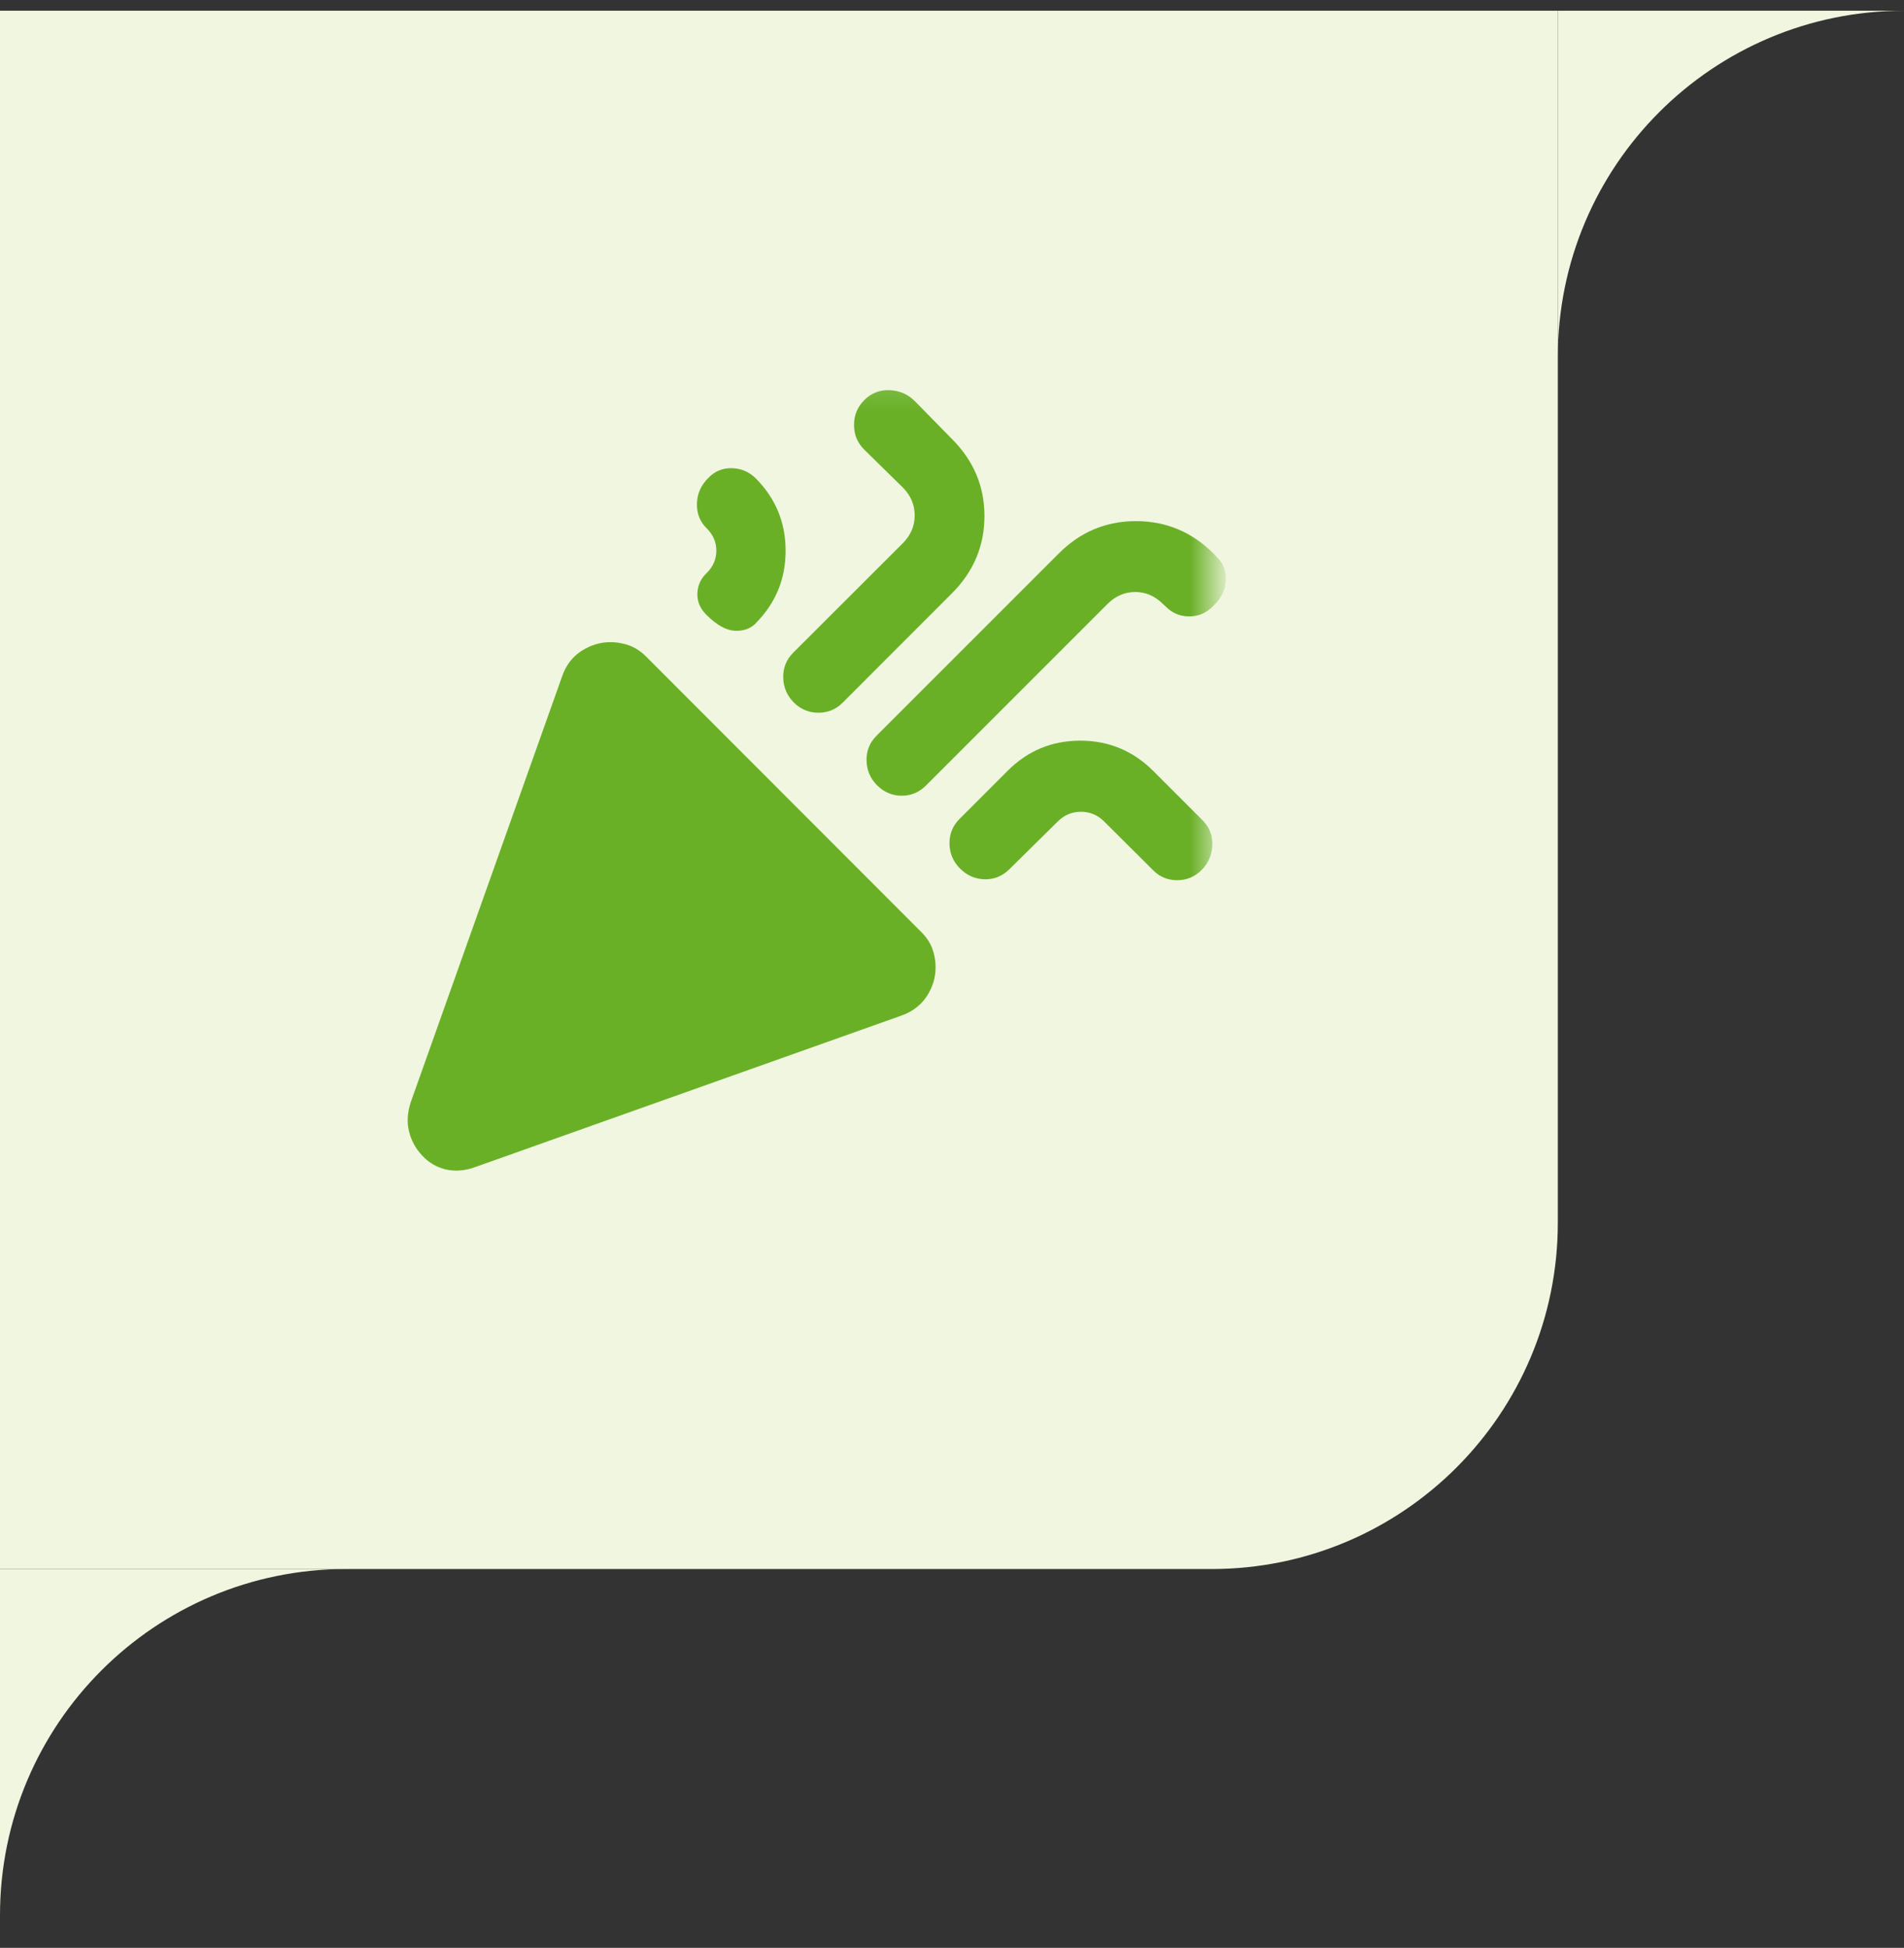
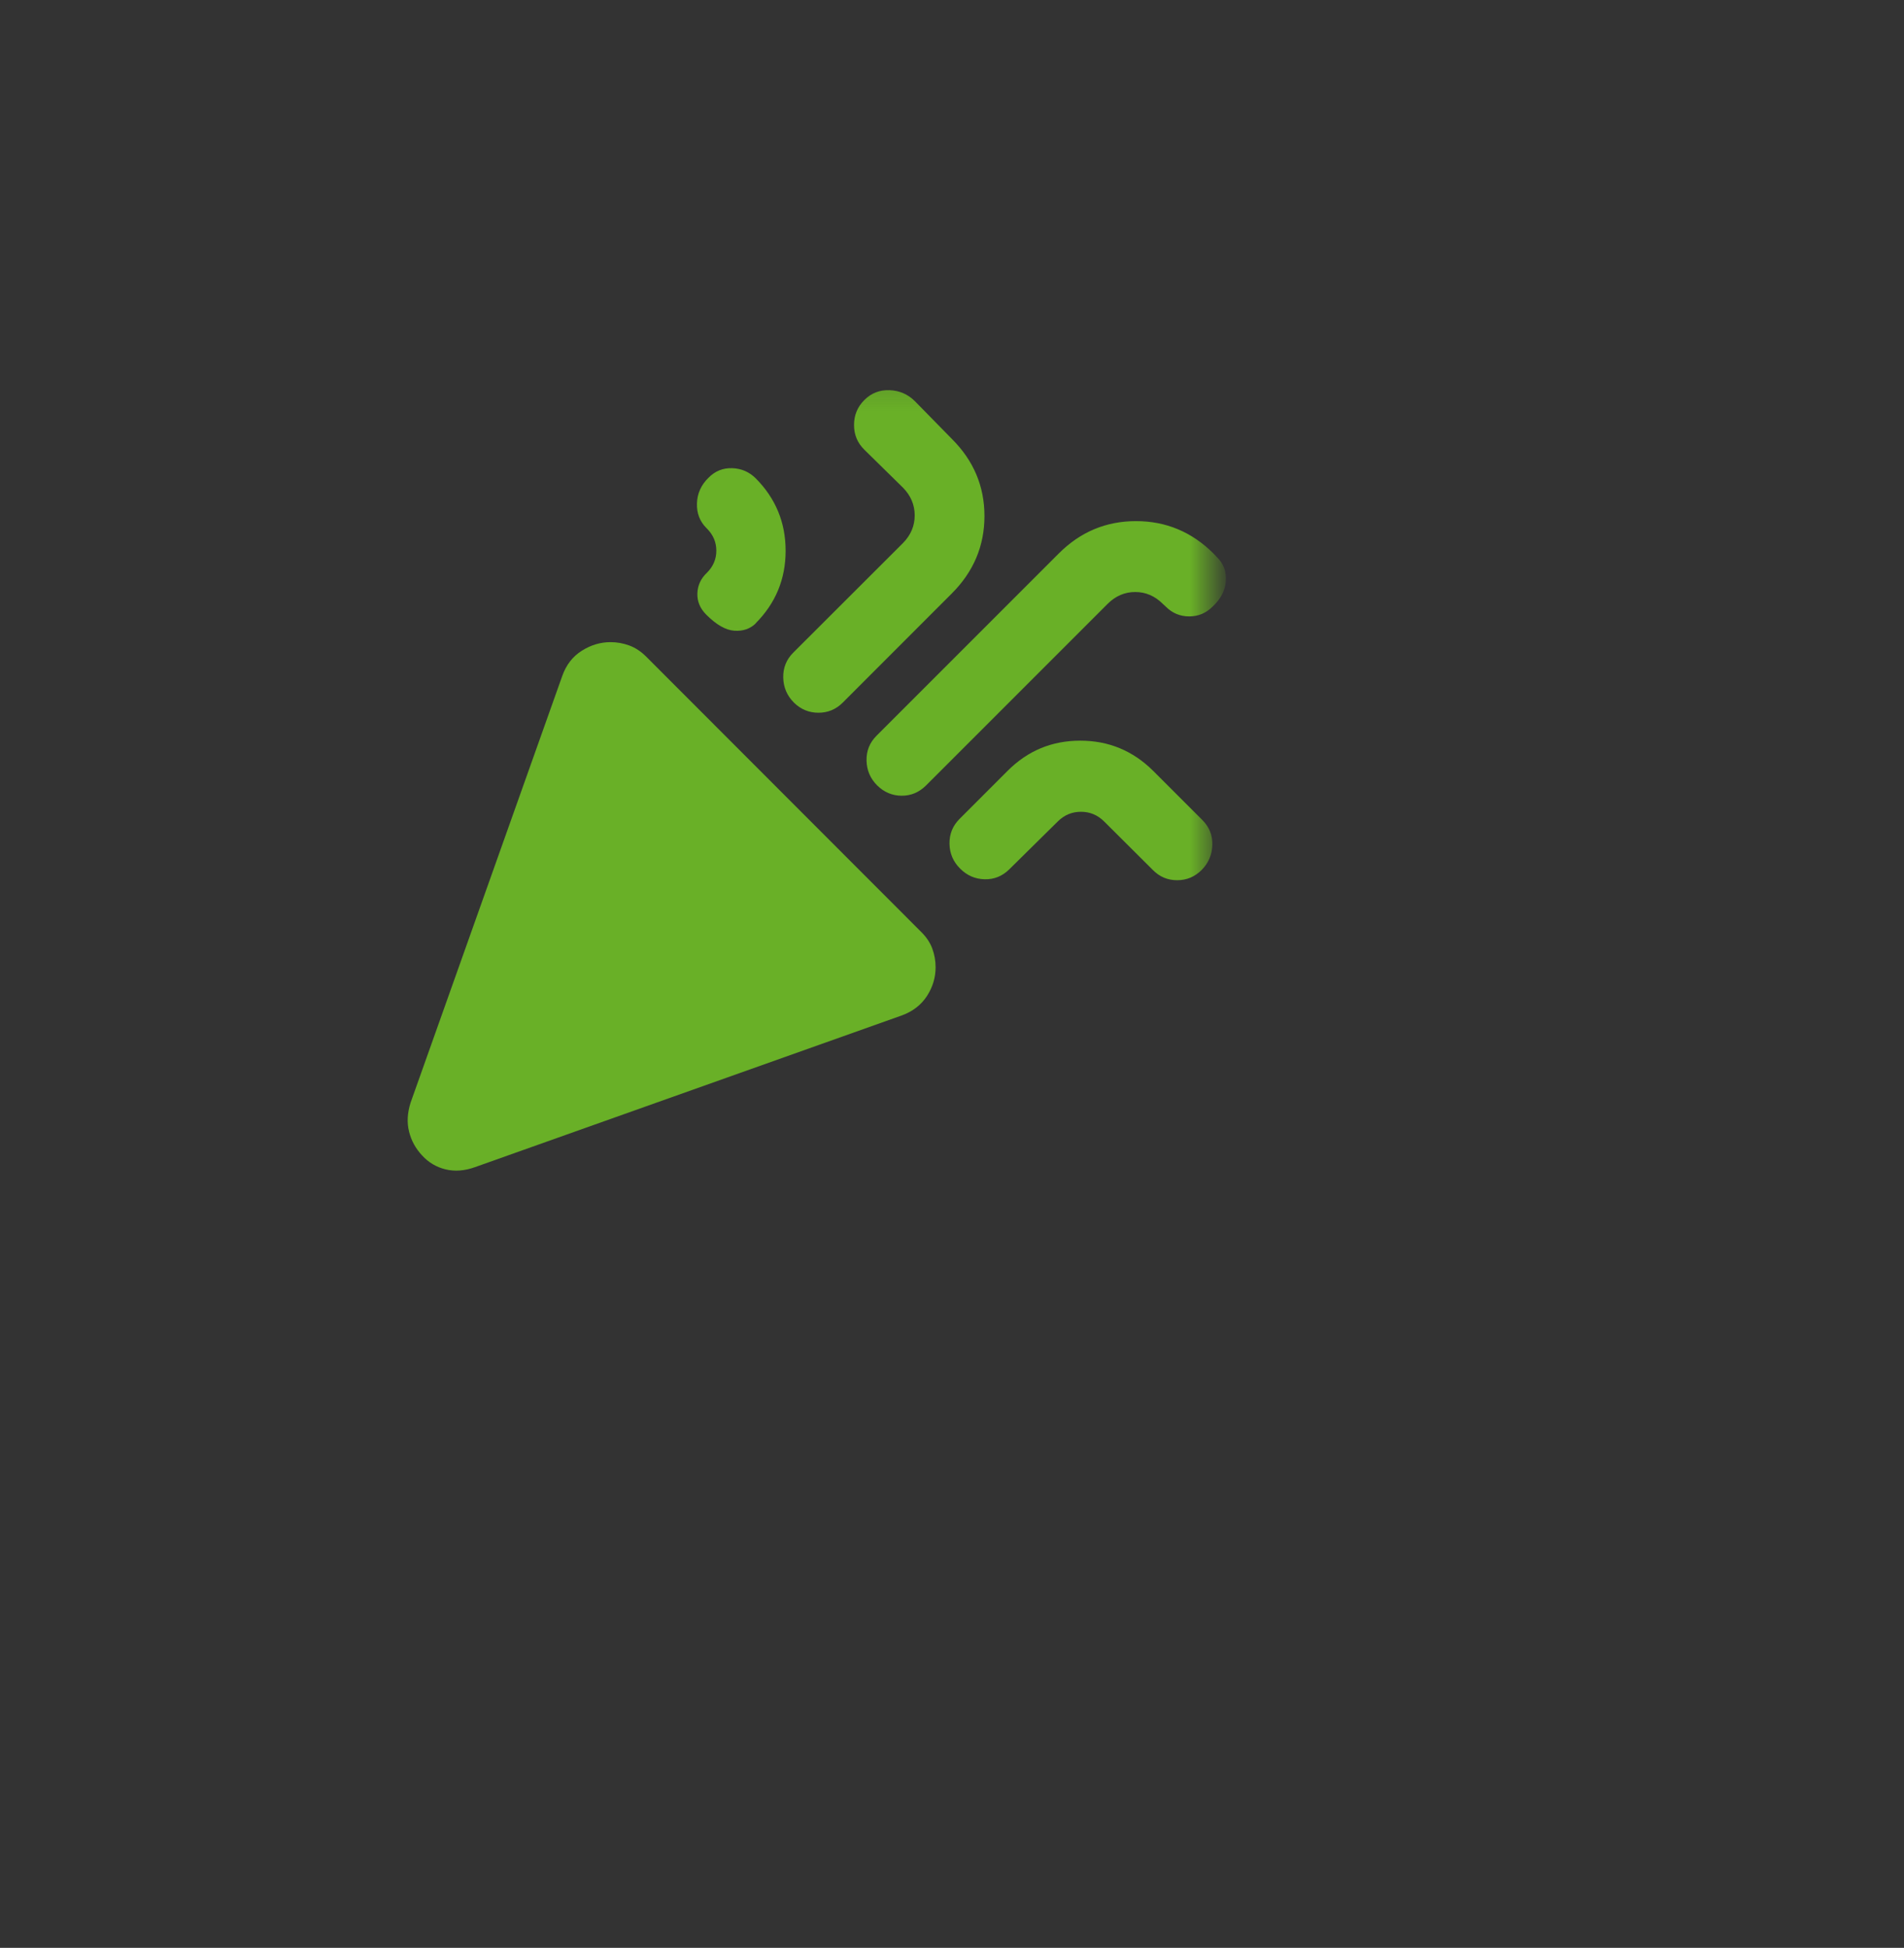
<svg xmlns="http://www.w3.org/2000/svg" width="44" height="45" viewBox="0 0 44 45" fill="none">
  <rect x="0" y="0" width="44" height="45" fill="#333333" stroke="none" />
-   <path d="M0 0.248H36V28.248C36 32.666 32.418 36.248 28 36.248H0V0.248Z" fill="#F1F6E0" />
  <mask id="mask0_2003_28534" style="mask-type:alpha" maskUnits="userSpaceOnUse" x="8" y="8" width="20" height="21">
    <rect x="8" y="8.248" width="20" height="20" fill="#D9D9D9" />
  </mask>
  <g mask="url(#mask0_2003_28534)">
    <path d="M9.489 25.472L12.994 15.614C13.084 15.361 13.233 15.168 13.443 15.035C13.652 14.902 13.875 14.835 14.11 14.835C14.259 14.835 14.403 14.861 14.544 14.913C14.684 14.965 14.813 15.05 14.931 15.168L21.284 21.526C21.405 21.644 21.492 21.773 21.544 21.913C21.596 22.053 21.621 22.198 21.621 22.346C21.621 22.582 21.555 22.803 21.422 23.009C21.288 23.215 21.095 23.365 20.843 23.458L10.979 26.963C10.737 27.05 10.509 27.067 10.296 27.015C10.084 26.963 9.903 26.856 9.754 26.693C9.605 26.534 9.504 26.35 9.453 26.142C9.401 25.934 9.413 25.711 9.489 25.472ZM28.02 14.016C27.871 14.165 27.691 14.24 27.481 14.24C27.271 14.24 27.091 14.165 26.942 14.016L26.874 13.953C26.69 13.769 26.477 13.677 26.234 13.677C25.991 13.677 25.778 13.769 25.594 13.953L21.395 18.151C21.236 18.307 21.048 18.385 20.833 18.383C20.618 18.381 20.431 18.302 20.272 18.146C20.112 17.987 20.03 17.795 20.025 17.572C20.02 17.348 20.096 17.157 20.256 16.997L24.466 12.788C24.965 12.288 25.561 12.039 26.252 12.039C26.944 12.039 27.541 12.288 28.044 12.788L28.123 12.872C28.276 13.021 28.344 13.205 28.329 13.424C28.313 13.643 28.21 13.84 28.02 14.016ZM16.37 11.04C16.523 10.883 16.706 10.809 16.92 10.816C17.133 10.823 17.316 10.902 17.469 11.055L17.459 11.045C17.923 11.51 18.155 12.069 18.155 12.724C18.155 13.379 17.923 13.939 17.459 14.403L17.469 14.398C17.337 14.527 17.171 14.585 16.971 14.571C16.771 14.558 16.554 14.434 16.32 14.199C16.177 14.056 16.109 13.892 16.116 13.706C16.123 13.52 16.198 13.361 16.341 13.228L16.336 13.233C16.481 13.088 16.554 12.917 16.554 12.722C16.554 12.526 16.481 12.356 16.336 12.21L16.325 12.199C16.172 12.047 16.099 11.857 16.106 11.629C16.113 11.402 16.201 11.206 16.37 11.04ZM19.975 9.241C20.134 9.081 20.328 9.006 20.557 9.014C20.786 9.023 20.98 9.107 21.14 9.266L21.995 10.138C22.498 10.638 22.75 11.232 22.75 11.922C22.75 12.612 22.498 13.208 21.995 13.711L19.475 16.232C19.319 16.388 19.132 16.466 18.914 16.466C18.695 16.466 18.506 16.388 18.347 16.232C18.188 16.072 18.105 15.88 18.1 15.655C18.095 15.429 18.172 15.237 18.331 15.078L20.867 12.546C21.048 12.362 21.138 12.149 21.138 11.906C21.138 11.664 21.048 11.45 20.867 11.266L19.975 10.39C19.815 10.233 19.736 10.043 19.736 9.818C19.736 9.592 19.815 9.4 19.975 9.241ZM27.772 20.096C27.612 20.256 27.423 20.335 27.203 20.335C26.983 20.335 26.795 20.256 26.639 20.096L25.515 18.977C25.366 18.829 25.188 18.754 24.98 18.754C24.772 18.754 24.594 18.829 24.445 18.977L23.32 20.087C23.16 20.243 22.971 20.319 22.753 20.313C22.535 20.308 22.346 20.226 22.187 20.066C22.027 19.907 21.946 19.715 21.942 19.492C21.939 19.268 22.016 19.077 22.176 18.917L23.285 17.808C23.75 17.343 24.309 17.111 24.964 17.111C25.619 17.111 26.18 17.343 26.648 17.808L27.788 18.947C27.947 19.107 28.023 19.298 28.016 19.522C28.009 19.745 27.928 19.937 27.772 20.096Z" fill="#69B027" />
  </g>
-   <path fill-rule="evenodd" clip-rule="evenodd" d="M44 0.248H36V8.248C36 3.83 39.582 0.248 44 0.248Z" fill="#F1F6E0" />
-   <path fill-rule="evenodd" clip-rule="evenodd" d="M8 36.248H0V44.248C0 39.83 3.582 36.248 8 36.248Z" fill="#F1F6E0" />
</svg>